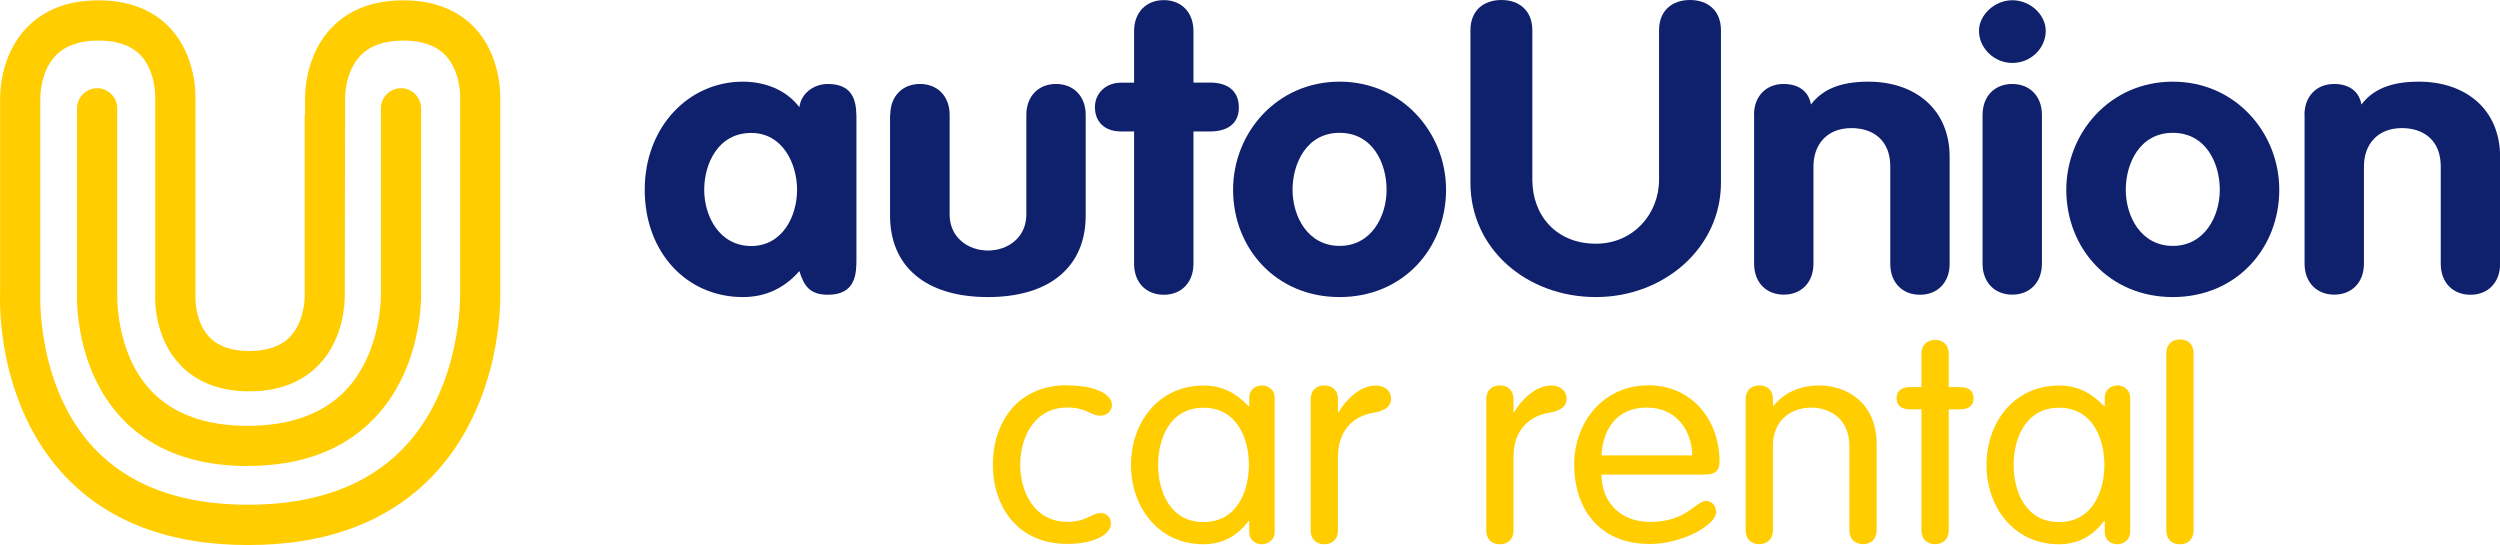
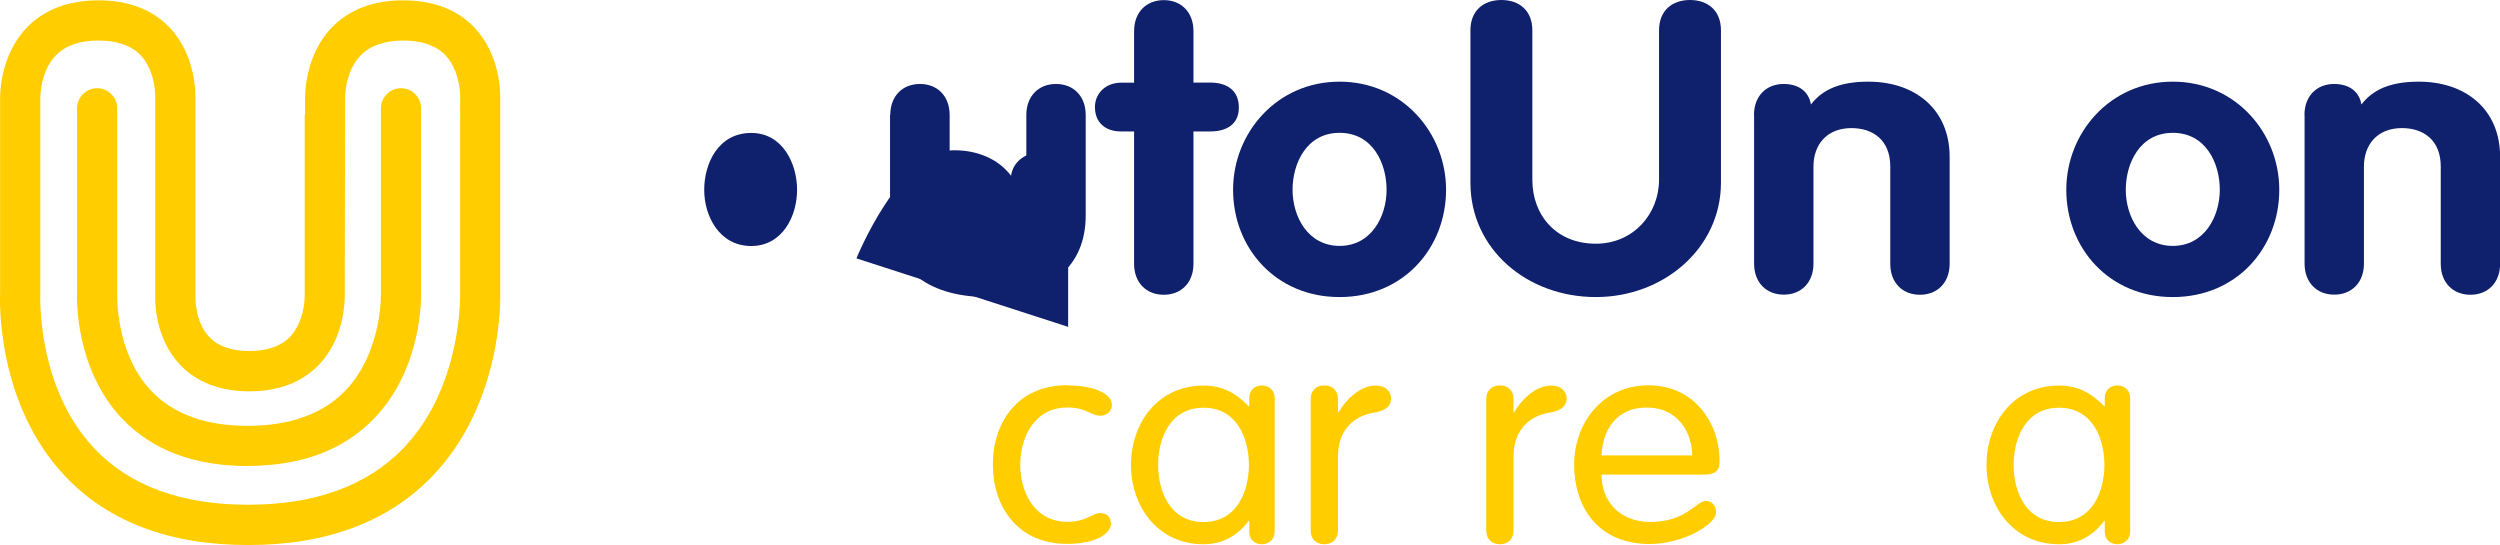
<svg xmlns="http://www.w3.org/2000/svg" viewBox="0 0 216.45 47.19">
  <defs>
    <style>.d{fill:#ffcd00;}.e{fill:#0f206c;}</style>
  </defs>
  <g id="a" />
  <g id="b">
    <g id="c">
      <g>
        <g>
-           <path class="e" d="M74.15,22.37c0,1.24,0,3.15-2.47,3.15-1.54,0-2.07-.74-2.47-2.05-1.32,1.51-2.97,2.25-4.89,2.25-4.86,0-8.5-3.86-8.5-9.29s3.79-9.36,8.5-9.36c1.89,0,3.75,.7,4.89,2.21,.14-1.17,1.21-2.01,2.47-2.01,2.47,0,2.47,1.91,2.47,3.15v11.94Zm-9.11-1.07c2.68,0,3.97-2.55,3.97-4.86,0-2.28-1.25-4.93-3.97-4.93-2.86,0-4.07,2.65-4.07,4.93s1.32,4.86,4.07,4.86Z" />
+           <path class="e" d="M74.15,22.37s3.79-9.36,8.5-9.36c1.89,0,3.75,.7,4.89,2.21,.14-1.17,1.21-2.01,2.47-2.01,2.47,0,2.47,1.91,2.47,3.15v11.94Zm-9.11-1.07c2.68,0,3.97-2.55,3.97-4.86,0-2.28-1.25-4.93-3.97-4.93-2.86,0-4.07,2.65-4.07,4.93s1.32,4.86,4.07,4.86Z" />
          <path class="e" d="M77.08,9.95c0-1.61,1.04-2.68,2.57-2.68s2.57,1.07,2.57,2.68v8.62c0,2.01,1.61,3.12,3.32,3.12s3.32-1.11,3.32-3.12V9.95c0-1.61,1.04-2.68,2.57-2.68s2.57,1.07,2.57,2.68v8.72c0,4.33-3,7.05-8.47,7.05-5.47,0-8.47-2.72-8.47-7.05V9.95Z" />
          <path class="e" d="M98.19,11.38h-1.14c-1.39,0-2.25-.81-2.25-2.11,0-1.21,.96-2.11,2.25-2.11h1.14V2.69c0-1.61,1.04-2.68,2.57-2.68,1.54,0,2.57,1.07,2.57,2.68V7.15h1.46c1.32,0,2.47,.58,2.47,2.16,0,1.51-1.14,2.07-2.47,2.07h-1.46v11.46c0,1.61-1.04,2.68-2.57,2.68-1.54,0-2.57-1.07-2.57-2.68V11.38Z" />
          <path class="e" d="M125.2,16.43c0,5.03-3.68,9.29-9.22,9.29-5.54,0-9.22-4.26-9.22-9.29,0-4.93,3.79-9.36,9.22-9.36s9.22,4.43,9.22,9.36Zm-13.29,0c0,2.31,1.32,4.86,4.07,4.86,2.75,0,4.07-2.55,4.07-4.86s-1.21-4.93-4.07-4.93c-2.86,0-4.07,2.65-4.07,4.93Z" />
          <path class="e" d="M127.31,2.62c0-1.71,1.14-2.62,2.68-2.62s2.68,.91,2.68,2.62V15.56c0,3.09,2.07,5.54,5.5,5.54,3.25,0,5.47-2.58,5.47-5.54V2.62C143.64,.91,144.78,0,146.32,0c1.54,0,2.68,.91,2.68,2.62V15.82c0,5.64-4.93,9.9-10.83,9.9-5.97,0-10.86-4.16-10.86-9.9V2.62Z" />
          <path class="e" d="M151.86,9.95c0-1.61,1.04-2.68,2.57-2.68,1.32,0,2.18,.67,2.36,1.78,1-1.31,2.54-1.98,4.97-1.98,4.04,0,7.04,2.38,7.04,6.51v9.26c0,1.61-1.04,2.68-2.57,2.68-1.54,0-2.57-1.07-2.57-2.68V14.41c0-2.28-1.5-3.32-3.36-3.32-2.14,0-3.29,1.44-3.29,3.32v8.42c0,1.61-1.04,2.68-2.57,2.68s-2.57-1.07-2.57-2.68V9.95Z" />
-           <path class="e" d="M177.12,2.67c0,1.51-1.29,2.78-2.89,2.78s-2.89-1.31-2.89-2.78c0-1.38,1.36-2.65,2.89-2.65s2.89,1.24,2.89,2.65Zm-5.47,7.28c0-1.61,1.04-2.68,2.57-2.68s2.57,1.07,2.57,2.68v12.88c0,1.61-1.04,2.68-2.57,2.68s-2.57-1.07-2.57-2.68V9.95Z" />
          <path class="e" d="M197.34,16.43c0,5.03-3.68,9.29-9.22,9.29s-9.22-4.26-9.22-9.29c0-4.93,3.79-9.36,9.22-9.36,5.43,0,9.22,4.43,9.22,9.36Zm-13.29,0c0,2.31,1.32,4.86,4.07,4.86,2.75,0,4.07-2.55,4.07-4.86s-1.21-4.93-4.07-4.93c-2.86,0-4.07,2.65-4.07,4.93Z" />
          <path class="e" d="M199.52,9.95c0-1.61,1.04-2.68,2.57-2.68,1.32,0,2.18,.67,2.36,1.78,1-1.31,2.54-1.98,4.97-1.98,4.04,0,7.04,2.38,7.04,6.51v9.26c0,1.61-1.04,2.68-2.57,2.68s-2.57-1.07-2.57-2.68V14.41c0-2.28-1.5-3.32-3.36-3.32-2.14,0-3.29,1.44-3.29,3.32v8.42c0,1.61-1.04,2.68-2.57,2.68s-2.57-1.07-2.57-2.68V9.95Z" />
        </g>
        <g>
          <path class="d" d="M92.42,33.37c2.45,0,3.85,.78,3.85,1.69,0,.48-.4,.93-.97,.93-.91,0-1.24-.71-2.88-.71-2.93,0-4.09,2.68-4.09,4.95,0,2.27,1.16,4.95,4.09,4.95,1.64,0,2.12-.76,2.85-.76,.54,0,.91,.33,.91,.93,0,.83-1.29,1.74-3.77,1.74-4.38,0-6.45-3.31-6.45-6.87s2.07-6.87,6.45-6.87Z" />
          <path class="d" d="M110.36,46.03c0,.78-.65,1.09-1.1,1.09-.51,0-1.1-.3-1.1-1.09v-.93h-.05c-1.05,1.39-2.37,2.02-3.9,2.02-4.01,0-6.29-3.31-6.29-6.87s2.29-6.87,6.29-6.87c1.64,0,2.8,.66,3.9,1.79h.05v-.71c0-.78,.59-1.09,1.1-1.09,.46,0,1.1,.3,1.1,1.09v11.57Zm-6.16-.83c2.9,0,3.93-2.68,3.93-4.95,0-2.27-1.02-4.95-3.93-4.95s-3.93,2.68-3.93,4.95,1.02,4.95,3.93,4.95Z" />
          <path class="d" d="M113.48,34.56c0-.73,.46-1.19,1.18-1.19s1.18,.45,1.18,1.19v1.14h.05c.59-1.04,1.83-2.32,3.23-2.32,.83,0,1.32,.51,1.32,1.14,0,.63-.48,1.04-1.48,1.21-1.4,.2-3.12,1.21-3.12,3.81v6.39c0,.73-.46,1.19-1.18,1.19s-1.18-.45-1.18-1.19v-11.37Z" />
          <path class="d" d="M128.68,34.56c0-.73,.46-1.19,1.18-1.19s1.18,.45,1.18,1.19v1.14h.05c.59-1.04,1.83-2.32,3.23-2.32,.83,0,1.32,.51,1.32,1.14,0,.63-.48,1.04-1.48,1.21-1.4,.2-3.12,1.21-3.12,3.81v6.39c0,.73-.46,1.19-1.18,1.19s-1.18-.45-1.18-1.19v-11.37Z" />
          <path class="d" d="M138.66,41.1c0,2.3,1.56,4.09,4.22,4.09,3.15,0,3.95-1.82,4.84-1.82,.43,0,.86,.35,.86,.98,0,1.09-2.93,2.75-5.73,2.75-4.6,0-6.56-3.31-6.56-6.87s2.42-6.87,6.43-6.87,6.16,3.31,6.16,6.54c0,.78-.27,1.19-1.32,1.19h-8.9Zm7.85-1.67c0-1.92-1.18-4.07-3.79-4.14-2.9-.08-3.98,2.12-4.06,4.14h7.85Z" />
-           <path class="d" d="M151.14,34.56c0-.73,.46-1.19,1.18-1.19s1.18,.45,1.18,1.19v.53l.05,.05c1.05-1.29,2.53-1.77,3.95-1.77,2.21,0,4.98,1.34,4.98,5.1v7.45c0,.73-.46,1.19-1.18,1.19s-1.18-.45-1.18-1.19v-7.32c0-2.35-1.72-3.31-3.31-3.31s-3.31,.96-3.31,3.31v7.32c0,.73-.46,1.19-1.18,1.19s-1.18-.45-1.18-1.19v-11.37Z" />
-           <path class="d" d="M166.36,30.62c0-.73,.46-1.19,1.18-1.19s1.18,.45,1.18,1.19v2.9h.97c.78,0,1.18,.33,1.18,.96,0,.63-.4,.96-1.18,.96h-.97v10.48c0,.73-.46,1.19-1.18,1.19s-1.18-.45-1.18-1.19v-10.48h-.97c-.78,0-1.18-.33-1.18-.96,0-.63,.4-.96,1.18-.96h.97v-2.9Z" />
          <path class="d" d="M184.43,46.03c0,.78-.65,1.09-1.1,1.09-.51,0-1.1-.3-1.1-1.09v-.93h-.05c-1.05,1.39-2.37,2.02-3.9,2.02-4.01,0-6.29-3.31-6.29-6.87,0-3.56,2.29-6.87,6.29-6.87,1.64,0,2.8,.66,3.9,1.79h.05v-.71c0-.78,.59-1.09,1.1-1.09,.46,0,1.1,.3,1.1,1.09v11.57Zm-6.16-.83c2.9,0,3.93-2.68,3.93-4.95,0-2.27-1.02-4.95-3.93-4.95-2.9,0-3.93,2.68-3.93,4.95s1.02,4.95,3.93,4.95Z" />
-           <path class="d" d="M189.92,45.93c0,.73-.46,1.19-1.18,1.19s-1.18-.45-1.18-1.19v-15.35c0-.73,.46-1.19,1.18-1.19s1.18,.45,1.18,1.19v15.35Z" />
        </g>
        <path class="d" d="M21.46,40.35c-4.66,0-8.32-1.39-10.91-4.13-4.04-4.28-3.91-10.31-3.88-11.01V9.38c0-.96,.78-1.74,1.74-1.74s1.74,.78,1.74,1.74v15.97s-.23,5.16,2.95,8.5c1.9,2,4.71,3.02,8.34,3.02s6.49-1.02,8.44-3.03c3.24-3.35,3.11-8.47,3.1-8.52V9.38c0-.96,.78-1.74,1.74-1.74s1.74,.78,1.74,1.74v15.84c.02,.61,.08,6.7-4.06,11-2.63,2.74-6.31,4.12-10.95,4.12Z" />
        <path class="d" d="M21.5,47.19c-6.8,0-12.13-2.01-15.87-5.97C-.29,34.95-.03,26.08,.01,25.22V8.6c-.01-.46,0-3.81,2.3-6.2C3.82,.83,5.91,.03,8.52,.03s4.7,.8,6.19,2.38c2.24,2.38,2.23,5.68,2.21,6.21V25.68s-.08,2.16,1.21,3.51c.76,.8,1.93,1.2,3.46,1.2s2.74-.41,3.52-1.23c1.29-1.35,1.27-3.49,1.27-3.52V10.02l.03-.17v-1.25c0-.46,0-3.81,2.3-6.2C30.22,.83,32.3,.03,34.91,.03s4.7,.8,6.19,2.38c2.24,2.38,2.23,5.68,2.21,6.21V25.23c.03,.76,.17,9.69-5.87,15.99-3.81,3.96-9.17,5.97-15.94,5.97ZM8.53,3.51c-1.62,0-2.86,.43-3.69,1.28-1.4,1.44-1.35,3.71-1.35,3.73V25.36c0,.08-.37,8.14,4.69,13.48,3.06,3.23,7.53,4.86,13.3,4.86s10.31-1.64,13.43-4.88c5.16-5.35,4.93-13.42,4.93-13.5V8.48s.08-2.27-1.28-3.7c-.81-.84-2.03-1.27-3.64-1.27s-2.86,.43-3.69,1.28c-1.4,1.44-1.35,3.71-1.35,3.73v.06l-.03,16.98c0,.45,0,3.7-2.24,6.02-1.47,1.53-3.49,2.3-6.02,2.3s-4.56-.78-6.01-2.31c-2.18-2.3-2.16-5.51-2.14-6.02V8.48s.09-2.27-1.27-3.7c-.81-.84-2.03-1.27-3.64-1.27Z" />
      </g>
    </g>
  </g>
</svg>